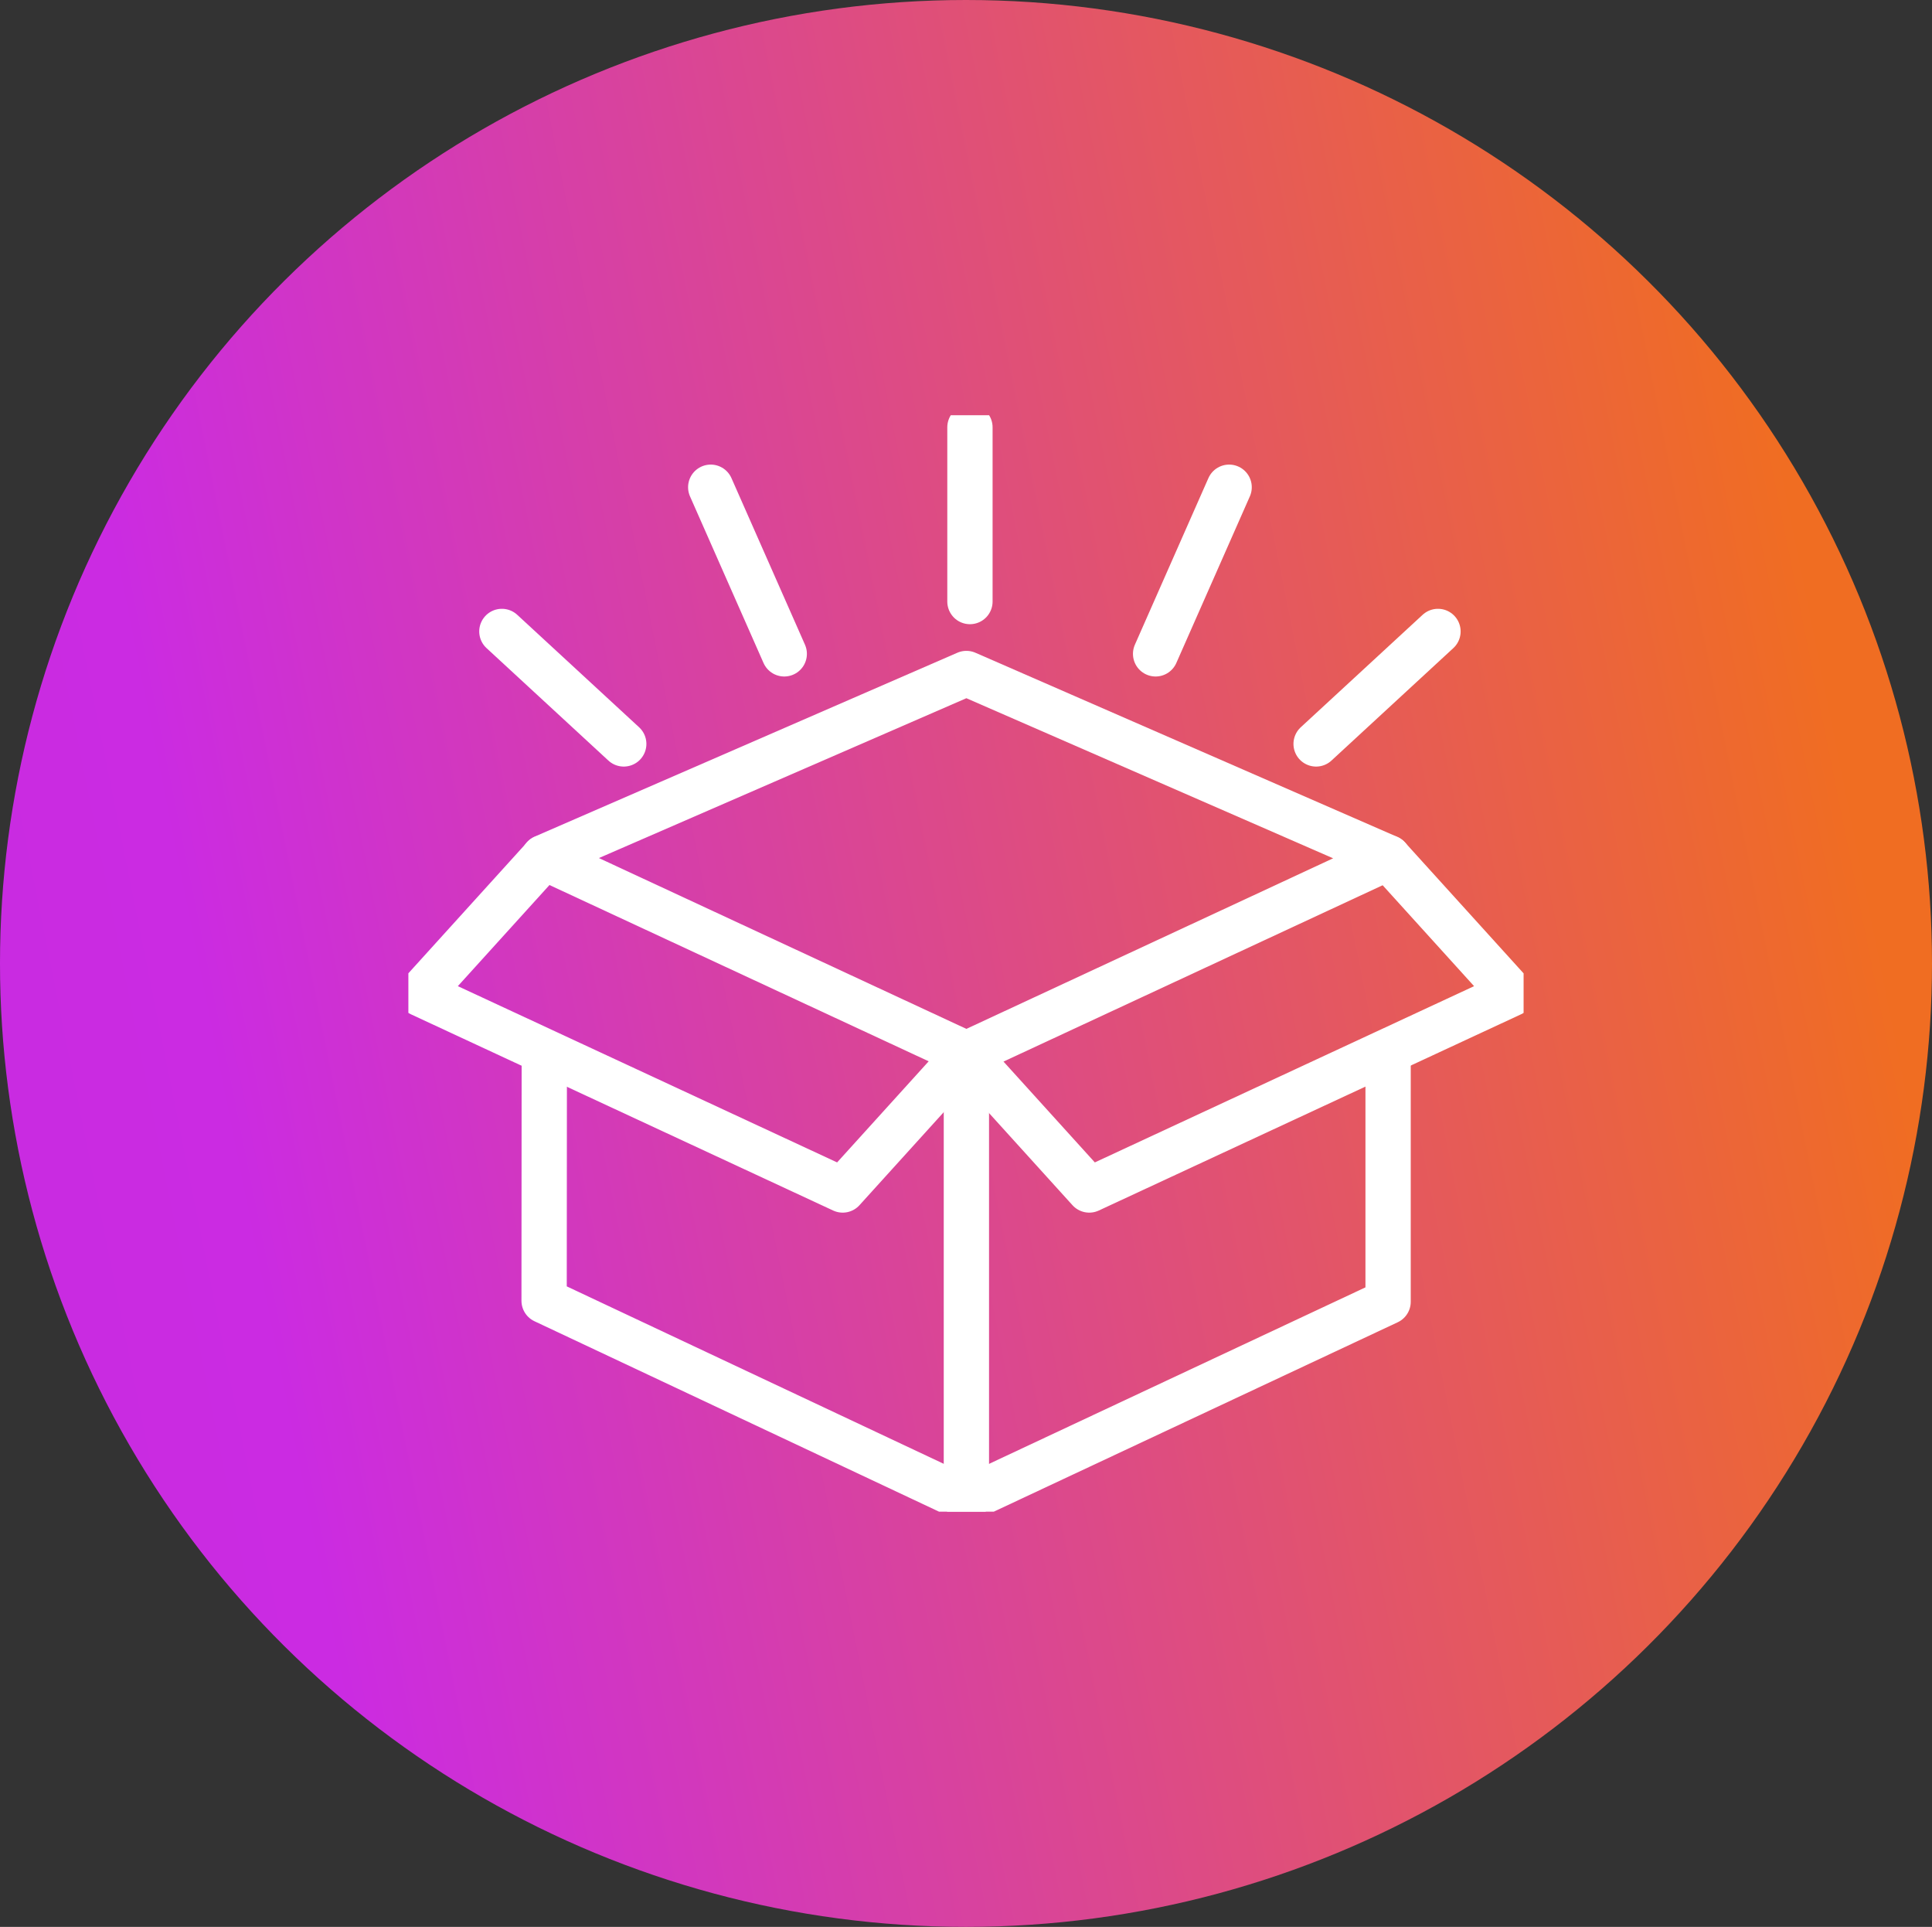
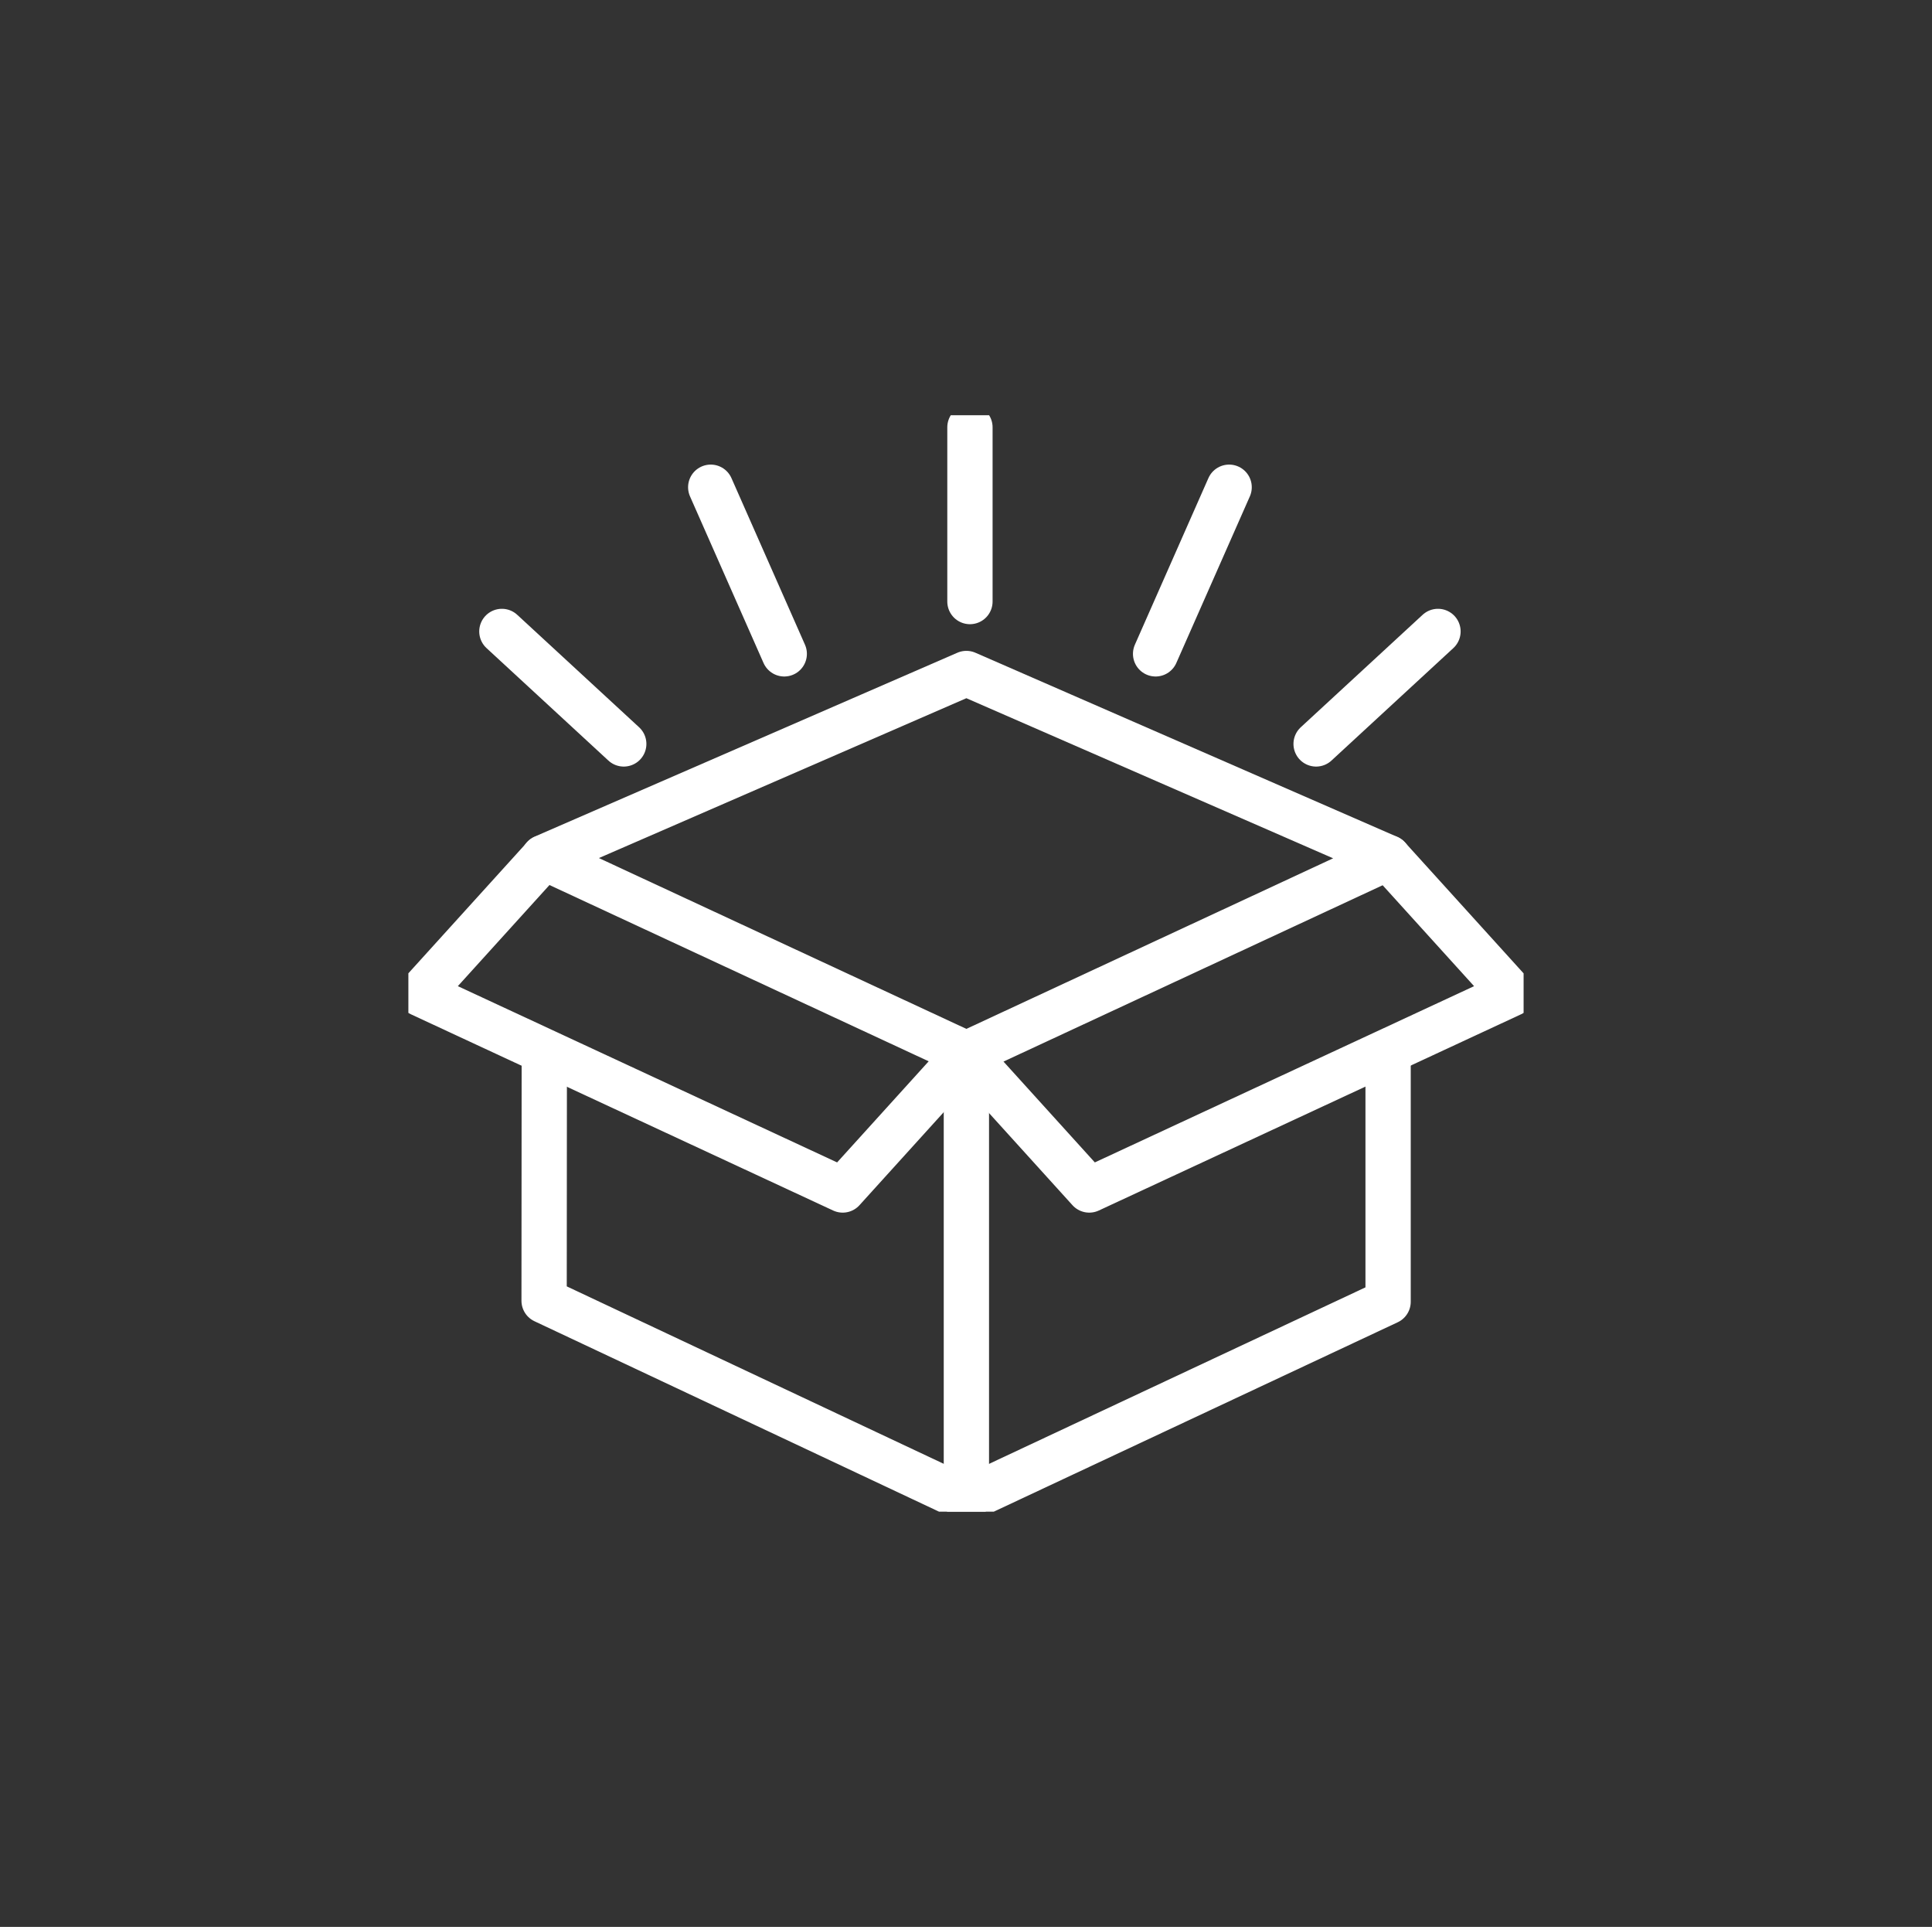
<svg xmlns="http://www.w3.org/2000/svg" width="85.318" height="85.074" viewBox="0 0 85.318 85.074">
  <rect x="0" y="0" width="85.318" height="85.074" fill="#333333" stroke="none" />
  <defs>
    <linearGradient id="linear-gradient" x1="-0.245" y1="-3.808" x2="0.706" y2="0.93" gradientUnits="objectBoundingBox">
      <stop offset="0" stop-color="#1d3969" />
      <stop offset="0.241" stop-color="#1158c9" />
      <stop offset="0.493" stop-color="#942abc" />
      <stop offset="0.644" stop-color="#b92bd6" />
      <stop offset="0.824" stop-color="#cb2be2" />
      <stop offset="1" stop-color="#f06d22" />
    </linearGradient>
    <clipPath id="clip-path">
      <rect id="Rectangle_2961" data-name="Rectangle 2961" width="49.249" height="48.409" fill="none" stroke="#fff" stroke-width="2" />
    </clipPath>
  </defs>
  <g id="Group_6774" data-name="Group 6774" transform="translate(-961 -999.738)">
-     <ellipse id="Ellipse_847" data-name="Ellipse 847" cx="42.537" cy="42.659" rx="42.537" ry="42.659" transform="translate(961 1084.812) rotate(-90)" fill="url(#linear-gradient)" />
    <g id="Group_6537" data-name="Group 6537" transform="translate(979.034 1018.071)">
      <path id="Path_17825" data-name="Path 17825" d="M22.452,73.331Z" transform="translate(-16.475 -53.81)" fill="none" stroke="#fff" stroke-linecap="round" stroke-linejoin="round" stroke-width="2" />
      <path id="Path_17826" data-name="Path 17826" d="M59.747,50.964l-18.63-8.13L22.452,50.952l18.665,8.675Z" transform="translate(-16.475 -31.431)" fill="none" stroke="#fff" stroke-linecap="round" stroke-linejoin="round" stroke-width="2" />
      <g id="Group_6536" data-name="Group 6536">
        <g id="Group_6535" data-name="Group 6535" clip-path="url(#clip-path)">
          <path id="Path_17827" data-name="Path 17827" d="M92.566,125.6v-19.68" transform="translate(-67.924 -77.721)" fill="none" stroke="#fff" stroke-linecap="round" stroke-linejoin="round" stroke-width="2" />
          <path id="Path_17828" data-name="Path 17828" d="M22.523,106.587,22.515,117.3l18.648,8.776,18.623-8.731V106.575" transform="translate(-16.521 -78.204)" fill="none" stroke="#fff" stroke-linecap="round" stroke-linejoin="round" stroke-width="2" />
          <path id="Path_17829" data-name="Path 17829" d="M92.5,82.039l5.444,6.009,18.647-8.664-5.444-6.008" transform="translate(-67.876 -53.842)" fill="none" stroke="#fff" stroke-linecap="round" stroke-linejoin="round" stroke-width="2" />
          <path id="Path_17830" data-name="Path 17830" d="M26.092,82.039l-5.444,6.009L2,79.383l5.445-6.008" transform="translate(-1.468 -53.842)" fill="none" stroke="#fff" stroke-linecap="round" stroke-linejoin="round" stroke-width="2" />
          <line id="Line_273" data-name="Line 273" y1="7.694" transform="translate(24.799 0.532)" fill="none" stroke="#fff" stroke-linecap="round" stroke-linejoin="round" stroke-width="2" />
        </g>
      </g>
      <line id="Line_274" data-name="Line 274" y1="7.356" x2="3.247" transform="translate(32.998 3.179)" fill="none" stroke="#fff" stroke-linecap="round" stroke-linejoin="round" stroke-width="2" />
      <line id="Line_275" data-name="Line 275" y1="4.966" x2="5.382" transform="translate(40.086 9.546)" fill="none" stroke="#fff" stroke-linecap="round" stroke-linejoin="round" stroke-width="2" />
      <line id="Line_276" data-name="Line 276" x1="3.247" y1="7.356" transform="translate(13.352 3.179)" fill="none" stroke="#fff" stroke-linecap="round" stroke-linejoin="round" stroke-width="2" />
      <line id="Line_277" data-name="Line 277" x1="5.382" y1="4.966" transform="translate(4.129 9.546)" fill="none" stroke="#fff" stroke-linecap="round" stroke-linejoin="round" stroke-width="2" />
    </g>
  </g>
</svg>